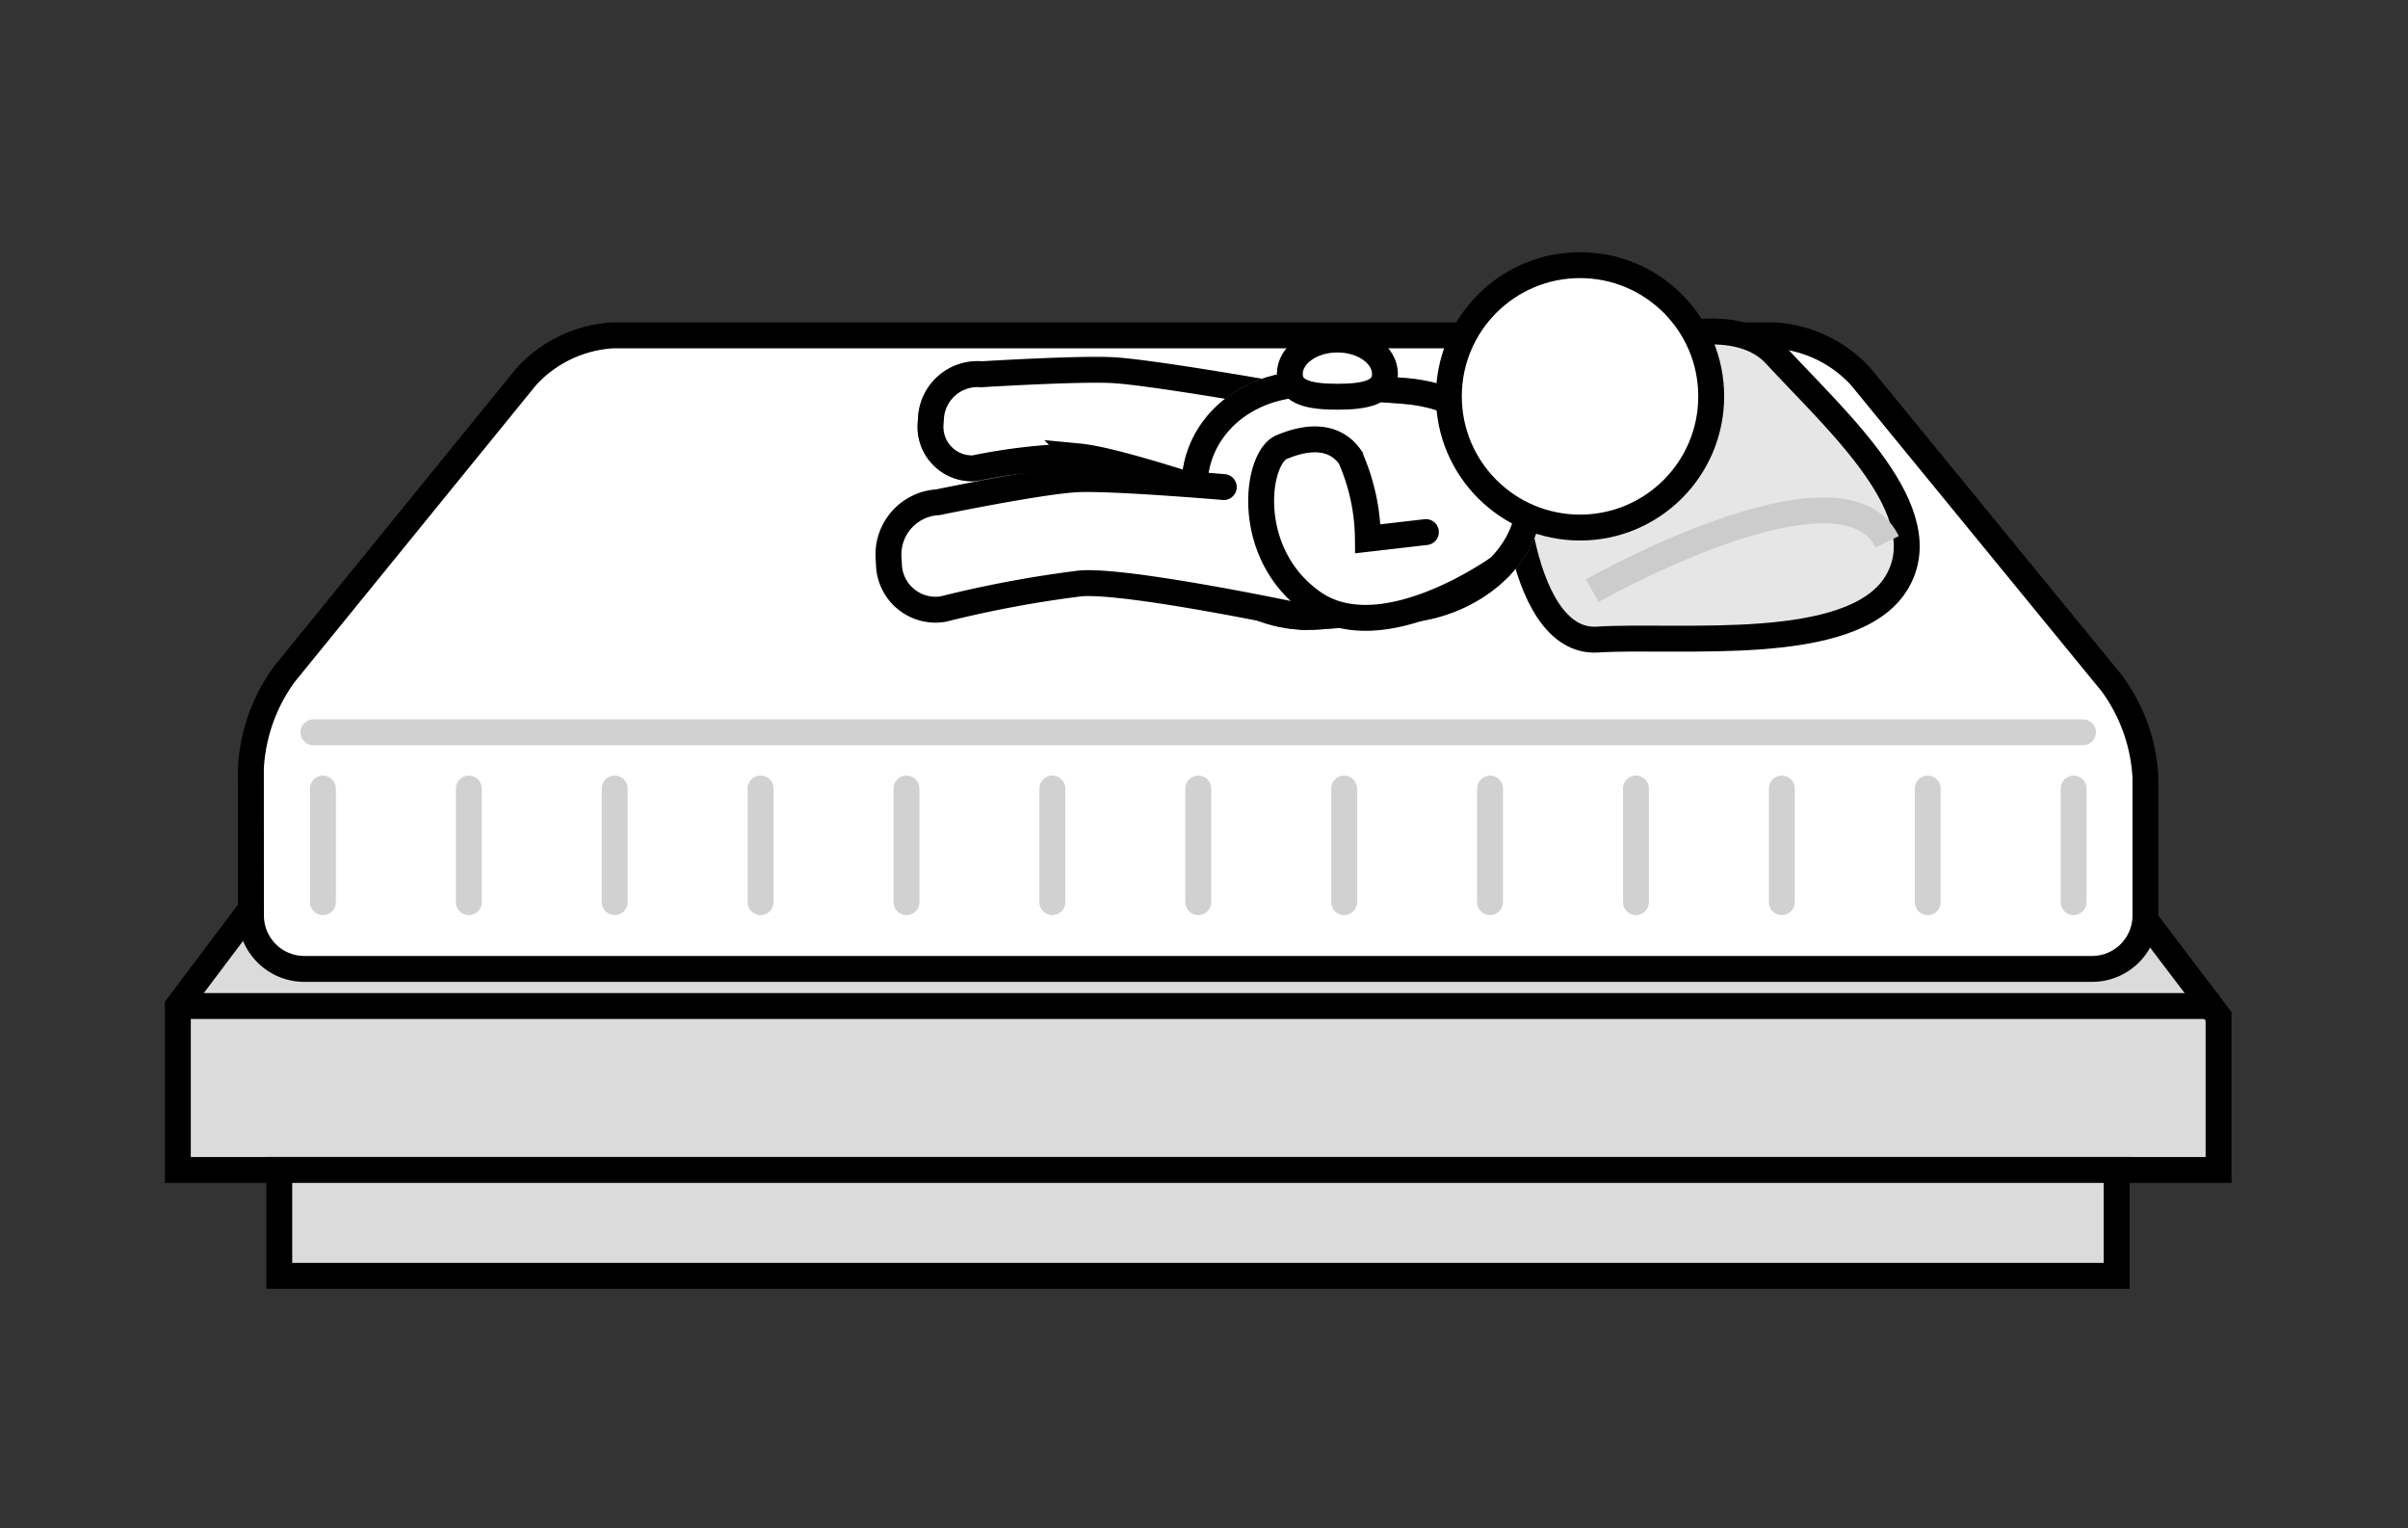
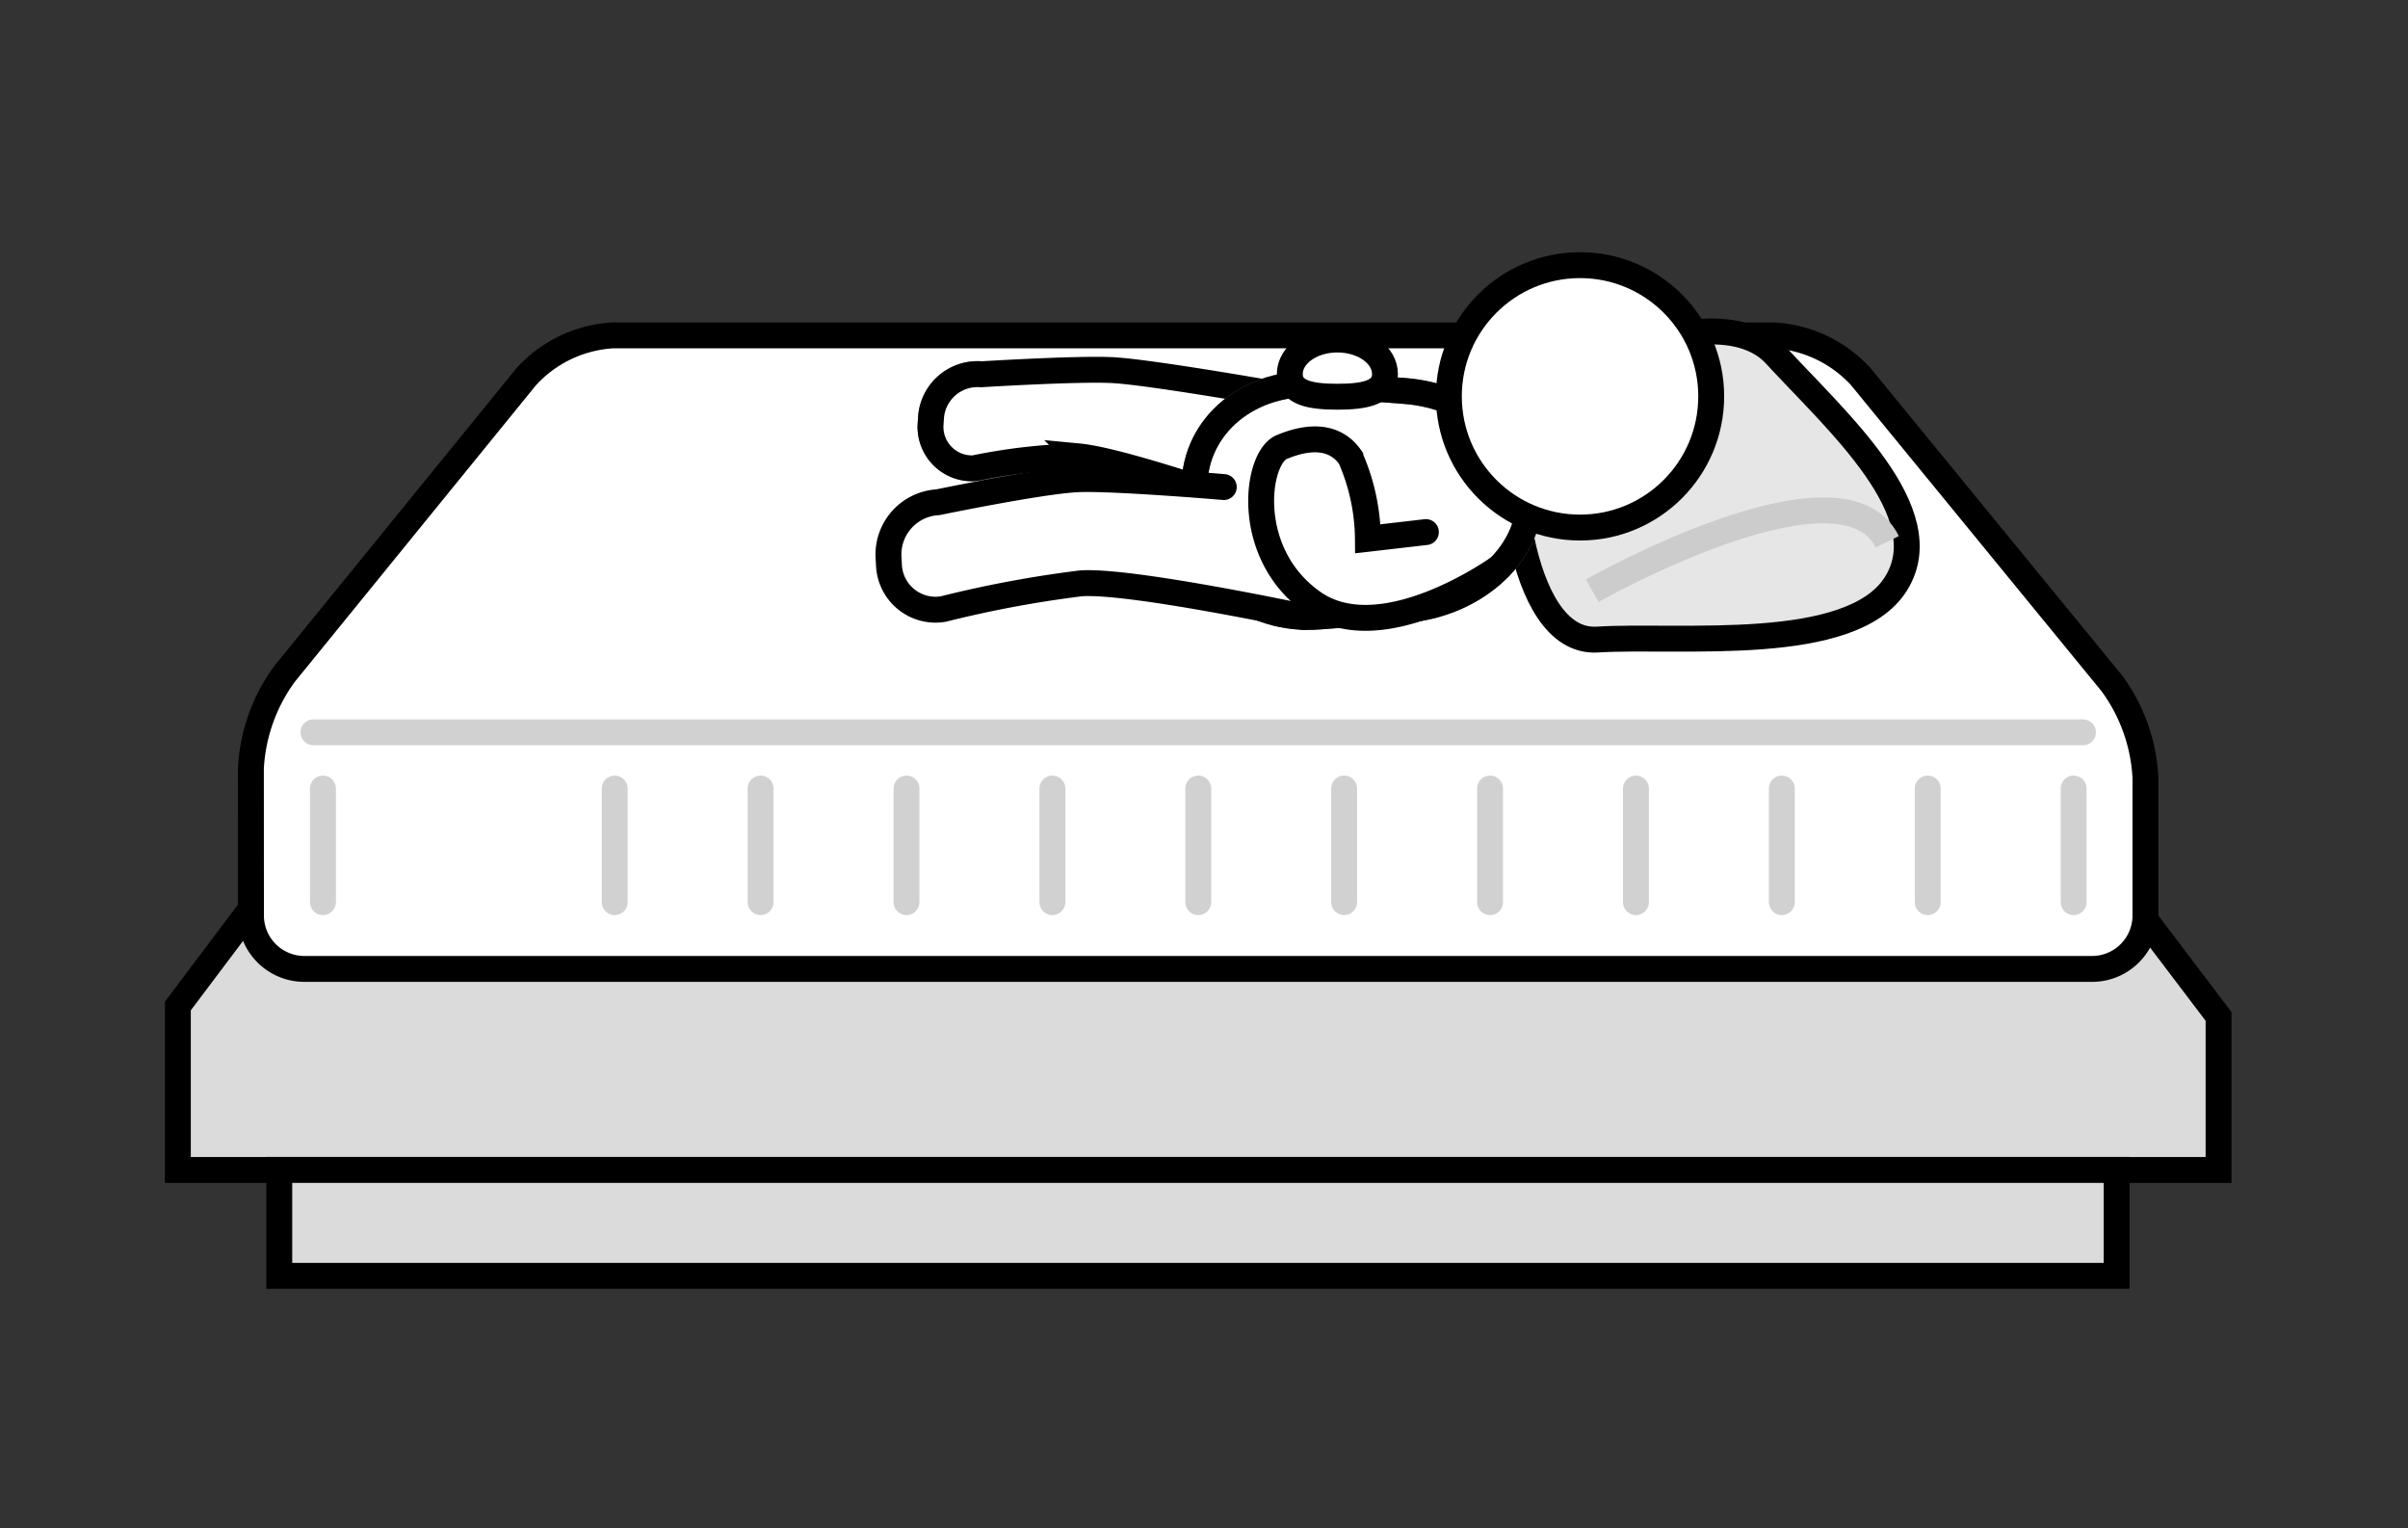
<svg xmlns="http://www.w3.org/2000/svg" width="93" height="59" viewBox="0 0 93 59">
  <rect x="0" y="0" width="93" height="59" fill="#333333" stroke="none" />
  <g id="_4-1" data-name="4-1" transform="translate(-8 -6.5)">
    <g id="Group_245" data-name="Group 245" transform="translate(8.753 -0.432)">
      <g id="Component_31_2" data-name="Component 31 – 2" transform="translate(6.116 17.17)">
        <g id="Group_103" data-name="Group 103" transform="translate(0 2.711)">
          <path id="Path_36" data-name="Path 36" d="M.67,44.248H79.485V38.32L66.639,21.38H13.118L.67,37.917Z" transform="translate(-0.67 -12.022)" fill="#dbdbdb" stroke="#000" stroke-miterlimit="10" stroke-width="1" />
          <g id="Group_39" data-name="Group 39" transform="translate(2.824 0)">
            <path id="Path_37" data-name="Path 37" d="M6.92,23.077a2.063,2.063,0,0,0,2.056,2.056H78.031a2.063,2.063,0,0,0,2.056-2.056V17.75a6.726,6.726,0,0,0-1.3-3.646L69.089,2.26A4.934,4.934,0,0,0,65.727.67H20.9a4.918,4.918,0,0,0-3.353,1.6L8.217,13.742a6.748,6.748,0,0,0-1.3,3.651Z" transform="translate(-6.92 -0.67)" fill="#fff" />
            <path id="Path_38" data-name="Path 38" d="M6.92,23.077a2.063,2.063,0,0,0,2.056,2.056H78.031a2.063,2.063,0,0,0,2.056-2.056V17.75a6.726,6.726,0,0,0-1.3-3.646L69.089,2.26A4.934,4.934,0,0,0,65.727.67H20.9a4.918,4.918,0,0,0-3.353,1.6L8.217,13.742a6.748,6.748,0,0,0-1.3,3.651Z" transform="translate(-6.92 -0.67)" fill="none" stroke="#000" stroke-miterlimit="10" stroke-width="1" />
          </g>
-           <line id="Line_32" data-name="Line 32" x2="78.815" transform="translate(0 25.895)" fill="none" stroke="#000" stroke-miterlimit="10" stroke-width="1" />
          <g id="Group_40" data-name="Group 40" transform="translate(3.917 32.225)">
            <rect id="Rectangle_16" data-name="Rectangle 16" width="70.962" height="4.089" fill="#dbdbdb" stroke="#000" stroke-miterlimit="10" stroke-width="1" />
          </g>
          <line id="Line_33" data-name="Line 33" x2="68.341" transform="translate(5.237 15.327)" fill="none" stroke="#d1d1d1" stroke-linecap="round" stroke-miterlimit="10" stroke-width="1" />
          <g id="Group_41" data-name="Group 41" transform="translate(5.603 17.498)">
            <line id="Line_34" data-name="Line 34" y2="4.387" transform="translate(0 0)" fill="none" stroke="#d1d1d1" stroke-linecap="round" stroke-miterlimit="10" stroke-width="1" />
-             <line id="Line_35" data-name="Line 35" y2="4.387" transform="translate(5.634 0)" fill="none" stroke="#d1d1d1" stroke-linecap="round" stroke-miterlimit="10" stroke-width="1" />
            <line id="Line_36" data-name="Line 36" y2="4.387" transform="translate(11.269 0)" fill="none" stroke="#d1d1d1" stroke-linecap="round" stroke-miterlimit="10" stroke-width="1" />
            <line id="Line_37" data-name="Line 37" y2="4.387" transform="translate(16.903 0)" fill="none" stroke="#d1d1d1" stroke-linecap="round" stroke-miterlimit="10" stroke-width="1" />
            <line id="Line_38" data-name="Line 38" y2="4.387" transform="translate(22.538 0)" fill="none" stroke="#d1d1d1" stroke-linecap="round" stroke-miterlimit="10" stroke-width="1" />
            <line id="Line_39" data-name="Line 39" y2="4.387" transform="translate(28.172 0)" fill="none" stroke="#d1d1d1" stroke-linecap="round" stroke-miterlimit="10" stroke-width="1" />
            <line id="Line_40" data-name="Line 40" y2="4.387" transform="translate(33.807 0)" fill="none" stroke="#d1d1d1" stroke-linecap="round" stroke-miterlimit="10" stroke-width="1" />
            <line id="Line_41" data-name="Line 41" y2="4.387" transform="translate(39.441 0)" fill="none" stroke="#d1d1d1" stroke-linecap="round" stroke-miterlimit="10" stroke-width="1" />
            <line id="Line_42" data-name="Line 42" y2="4.387" transform="translate(45.076 0)" fill="none" stroke="#d1d1d1" stroke-linecap="round" stroke-miterlimit="10" stroke-width="1" />
            <line id="Line_43" data-name="Line 43" y2="4.387" transform="translate(50.71 0)" fill="none" stroke="#d1d1d1" stroke-linecap="round" stroke-miterlimit="10" stroke-width="1" />
            <line id="Line_44" data-name="Line 44" y2="4.387" transform="translate(56.345 0)" fill="none" stroke="#d1d1d1" stroke-linecap="round" stroke-miterlimit="10" stroke-width="1" />
            <line id="Line_45" data-name="Line 45" y2="4.387" transform="translate(61.979 0)" fill="none" stroke="#d1d1d1" stroke-linecap="round" stroke-miterlimit="10" stroke-width="1" />
            <line id="Line_46" data-name="Line 46" y2="4.387" transform="translate(67.614 0)" fill="none" stroke="#d1d1d1" stroke-linecap="round" stroke-miterlimit="10" stroke-width="1" />
          </g>
        </g>
        <g id="Group_188" data-name="Group 188" transform="translate(27.449 0)">
          <g id="Group_187" data-name="Group 187" transform="translate(24.139 2.563)">
            <path id="Union_1" data-name="Union 1" d="M10.115.9C7.756-1.658.956,1.913.272,3.129s-.209,8.965,2.967,8.765,9.81.59,11.529-2.157S12.475,3.466,10.115.9Z" transform="translate(0 0)" fill="#e6e6e6" stroke="#000" stroke-linecap="round" stroke-miterlimit="10" stroke-width="1" />
            <path id="Path_116" data-name="Path 116" d="M522.456,532.2s9.641-5.461,11.394-1.888" transform="translate(-519.42 -522.194)" fill="none" stroke="#ccc" stroke-width="1" />
          </g>
          <g id="Group_183" data-name="Group 183" transform="translate(0)">
            <g id="Group_183-2" data-name="Group 183" transform="translate(1.619 4.04)">
              <path id="Path_109" data-name="Path 109" d="M3197.693,399.689a1.6,1.6,0,0,1-1.678-1.728l.017-.256a1.8,1.8,0,0,1,1.93-1.647l9.9.681a1.769,1.769,0,0,1,1.68,1.844,1.691,1.691,0,0,1-1.917,1.521s-3.171-.35-4.834-.421C3201.066,399.613,3197.693,399.689,3197.693,399.689Z" transform="translate(-3196.01 -395.89)" fill="#fff" stroke="#707070" stroke-width="1" />
              <path id="Path_110" data-name="Path 110" d="M3209.573,401.356s-5.949-2.141-7.833-2.32a22.144,22.144,0,0,0-4.047.458,1.6,1.6,0,0,1-1.678-1.728l.017-.255a1.8,1.8,0,0,1,1.93-1.646s3.851-.238,5.141-.157c1.439.091,5.777.847,5.777.847" transform="translate(-3196.01 -395.691)" fill="#fff" stroke="#000" stroke-linecap="round" stroke-miterlimit="10" stroke-width="1" />
            </g>
            <g id="Group_184" data-name="Group 184" transform="translate(11.815 4.593)">
              <path id="Path_111" data-name="Path 111" d="M3223.375,405.89c-2.64.2-4.8-1.576-4.8-3.949v-1.062c0-2.374,2.158-4.15,4.8-3.949l3.322.249c2.639.2,4.8,2.1,4.8,4.228s-2.159,4.033-4.8,4.228Z" transform="translate(-3218.577 -396.914)" fill="#fff" stroke="#707070" stroke-width="1" />
              <path id="Path_112" data-name="Path 112" d="M3223.375,405.89c-2.64.2-4.8-1.576-4.8-3.949v-1.062c0-2.374,2.158-4.15,4.8-3.949l3.322.249c2.639.2,4.8,2.1,4.8,4.228s-2.159,4.033-4.8,4.228Z" transform="translate(-3218.577 -396.914)" fill="none" stroke="#000" stroke-linecap="round" stroke-miterlimit="10" stroke-width="1" />
            </g>
            <g id="Group_185" data-name="Group 185" transform="translate(21.639)">
              <g id="Ellipse_7" data-name="Ellipse 7">
                <circle id="Ellipse_30" data-name="Ellipse 30" cx="5.066" cy="5.066" r="5.066" fill="#fff" stroke="#000" stroke-linecap="round" stroke-miterlimit="10" stroke-width="1" />
              </g>
            </g>
            <g id="Group_186" data-name="Group 186" transform="translate(0 8.258)">
              <path id="Path_113" data-name="Path 113" d="M3208.457,410.347s-6.766-1.44-8.616-1.293a44.116,44.116,0,0,0-5.3.99,1.8,1.8,0,0,1-2.1-1.716l-.017-.29a2.022,2.022,0,0,1,1.907-2.117s3.909-.809,5.357-.887c1.313-.07,5.685.3,5.685.3" transform="translate(-3192.427 -405.024)" fill="#fff" stroke="#000" stroke-linecap="round" stroke-miterlimit="10" stroke-width="1" />
            </g>
            <path id="Path_114" data-name="Path 114" d="M3230.4,394.436c0,.737-.823.875-1.838.875s-1.838-.138-1.838-.875.823-1.334,1.838-1.334S3230.4,393.7,3230.4,394.436Z" transform="translate(-3211.228 -390.231)" fill="#fff" stroke="#000" stroke-linecap="round" stroke-miterlimit="10" stroke-width="1" />
            <path id="Path_115" data-name="Path 115" d="M3233.493,406.57s-4.5,3.256-7.2,1.374-2.22-5.584-1.224-6.006,2.035-.487,2.652.39a7.941,7.941,0,0,1,.682,3.149l2.24-.259" transform="translate(-3209.891 -394.911)" fill="#fff" stroke="#000" stroke-linecap="round" stroke-miterlimit="10" stroke-width="1" />
          </g>
        </g>
      </g>
    </g>
    <rect id="Rectangle_70" data-name="Rectangle 70" width="93" height="59" transform="translate(8 6.5)" fill="none" />
  </g>
</svg>